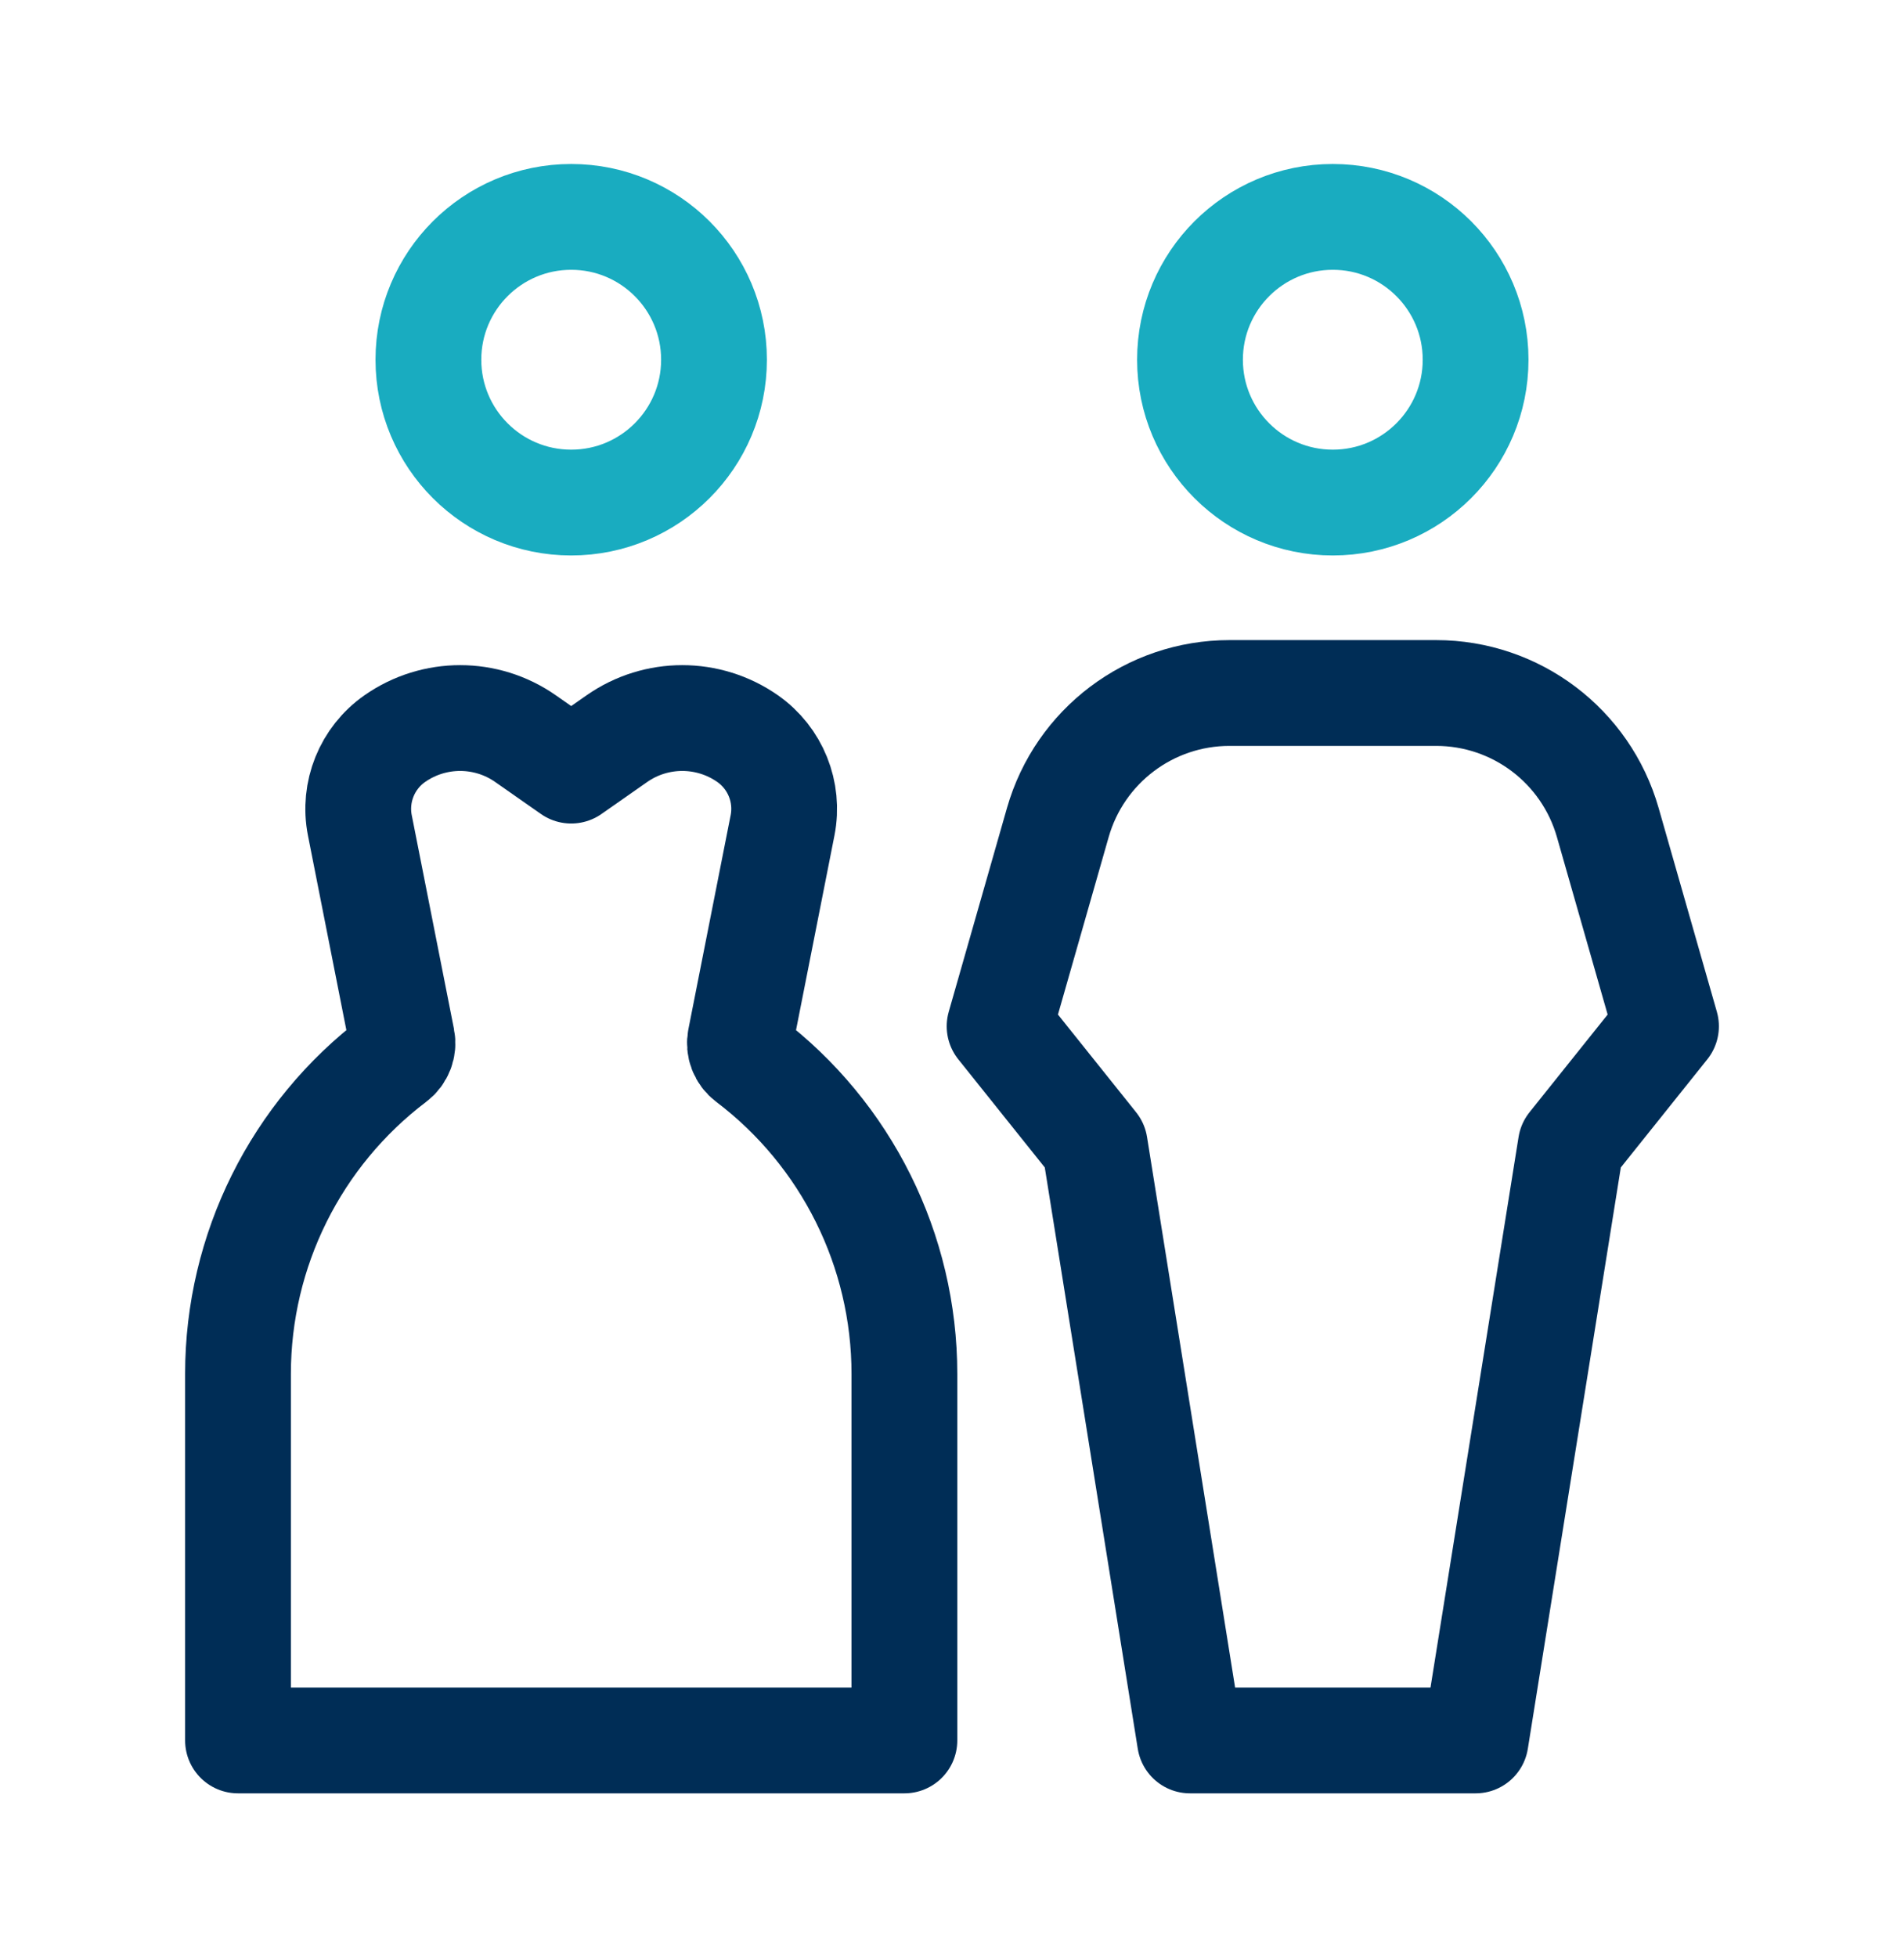
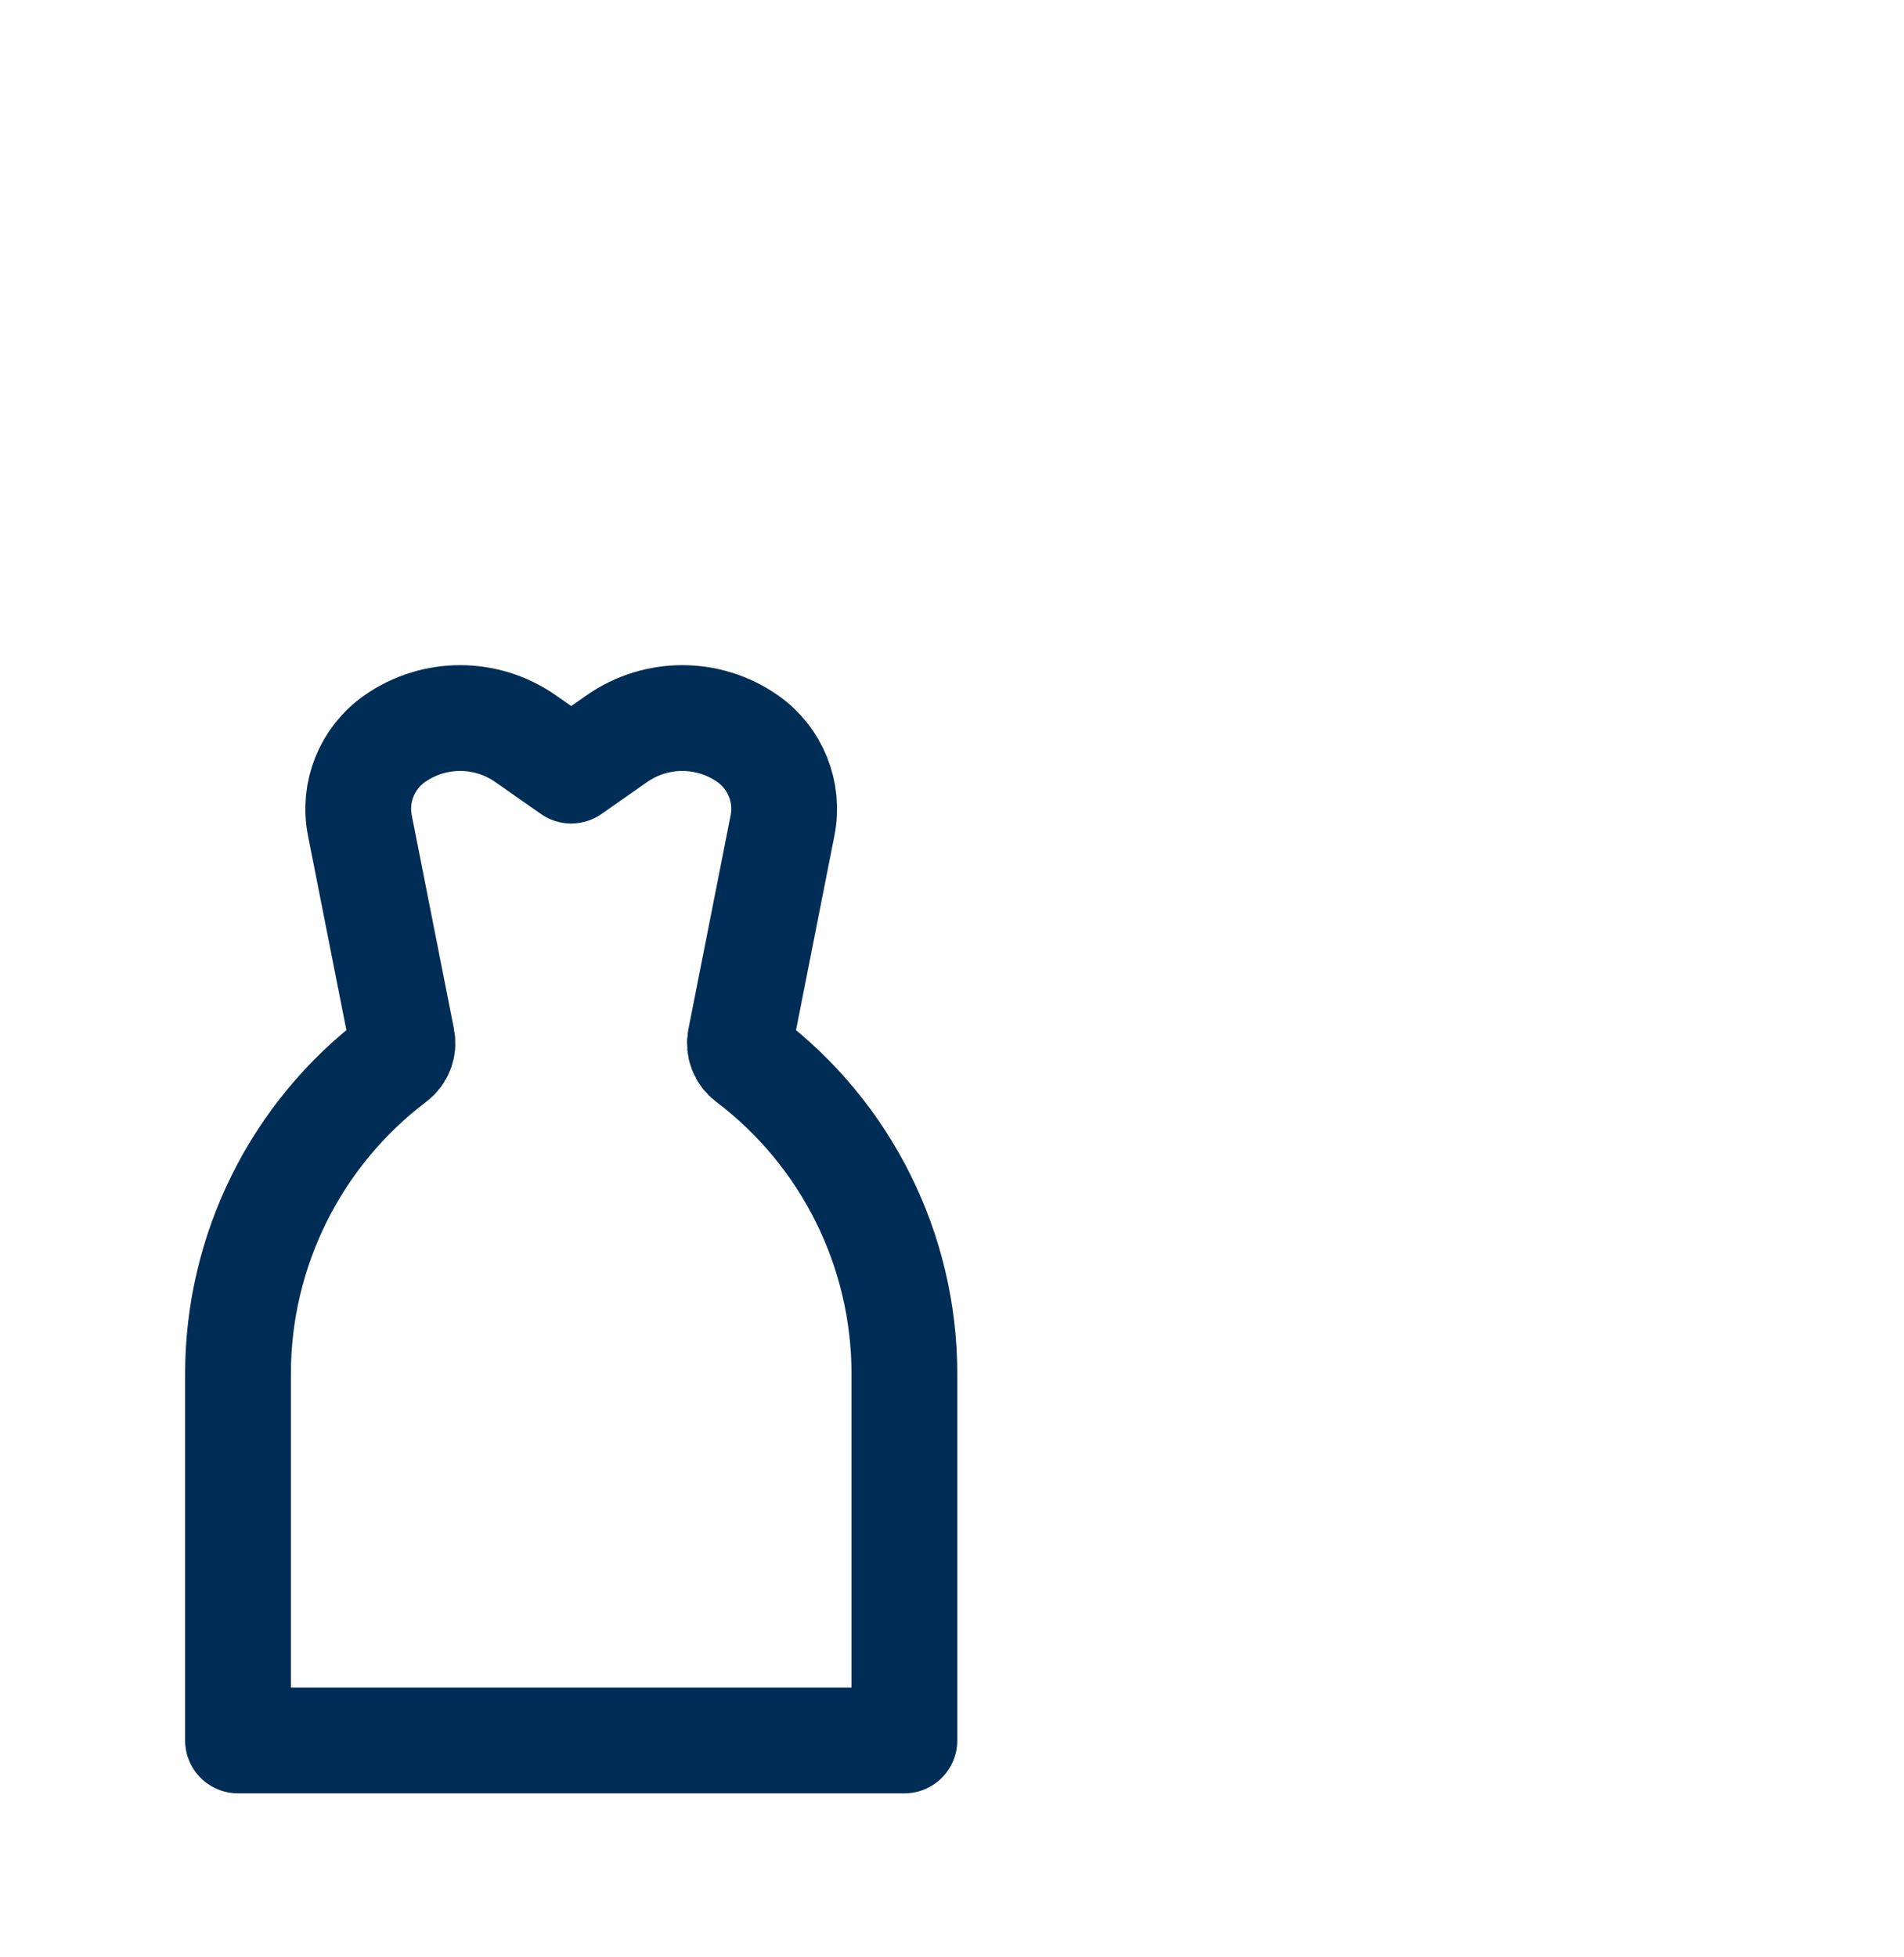
<svg xmlns="http://www.w3.org/2000/svg" width="36" height="37" viewBox="0 0 36 37" fill="none">
  <path d="M6.804 15.602C6.68 14.973 6.939 14.33 7.465 13.962C8.207 13.444 9.193 13.444 9.935 13.962L10.8 14.567L11.665 13.962C12.407 13.444 13.393 13.444 14.135 13.962C14.661 14.33 14.92 14.973 14.796 15.602L13.998 19.643C13.968 19.79 14.026 19.941 14.146 20.031C16.006 21.439 17.1 23.638 17.1 25.971V32.9H4.5V25.971C4.5 23.638 5.594 21.439 7.454 20.031C7.574 19.941 7.632 19.79 7.602 19.643L6.804 15.602Z" stroke="#002D56" stroke-width="2" stroke-linejoin="round" />
-   <path d="M20.001 15.548C20.415 14.099 21.739 13.1 23.246 13.1H27.154C28.661 13.1 29.985 14.099 30.399 15.548L31.5 19.4L29.7 21.65L27.9 32.9H22.5L20.7 21.65L18.9 19.4L20.001 15.548Z" stroke="#002D56" stroke-width="2" stroke-linejoin="round" />
-   <path d="M13.5 6.8C13.5 8.291 12.291 9.5 10.8 9.5C9.309 9.5 8.1 8.291 8.1 6.8C8.1 5.309 9.309 4.1 10.8 4.1C12.291 4.1 13.5 5.309 13.5 6.8Z" stroke="#19ACC0" stroke-width="2" />
-   <path d="M27.9 6.8C27.9 8.291 26.691 9.5 25.2 9.5C23.709 9.5 22.5 8.291 22.5 6.8C22.5 5.309 23.709 4.1 25.2 4.1C26.691 4.1 27.9 5.309 27.9 6.8Z" stroke="#19ACC0" stroke-width="2" />
</svg>